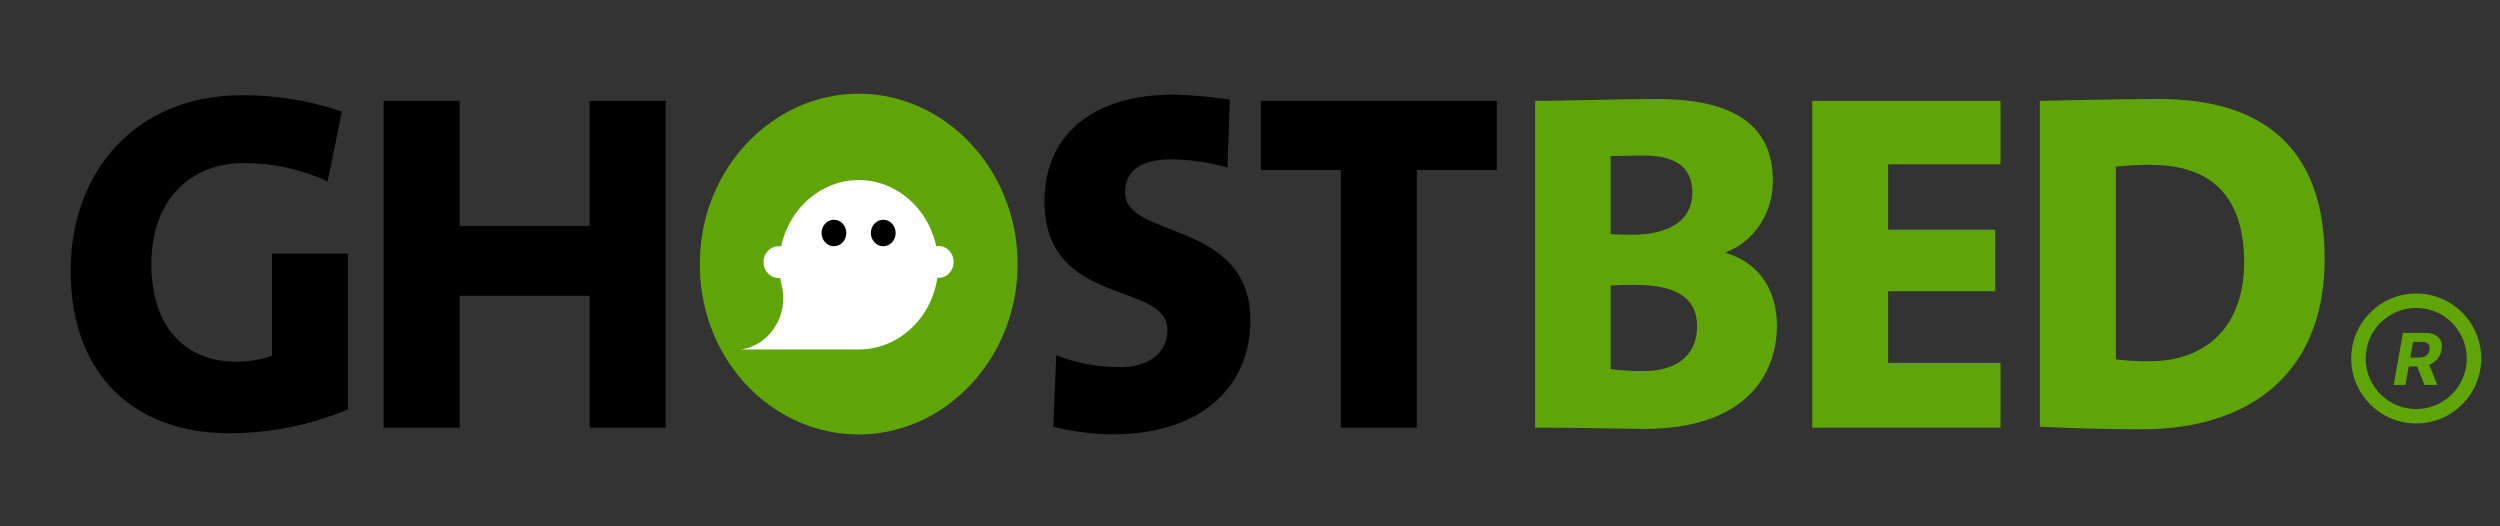
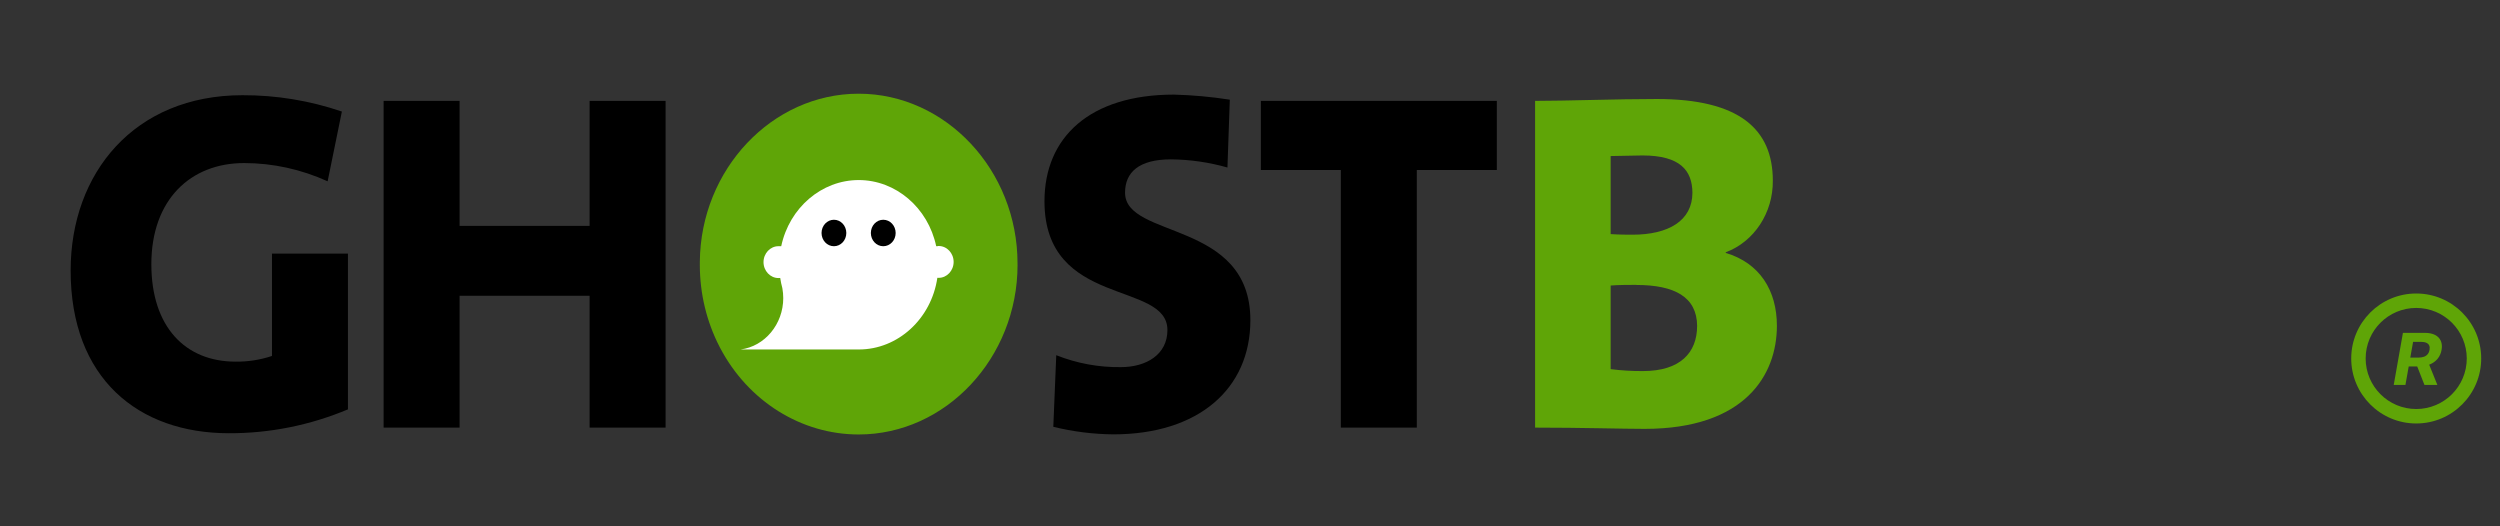
<svg xmlns="http://www.w3.org/2000/svg" width="133" height="28" viewBox="0 0 133 28" fill="none">
  <rect x="0" y="0" width="133" height="28" fill="#333333" stroke="none" />
  <path d="M12.178 23.048C7.358 23.048 3.758 20.14 3.758 14.391C3.758 9.211 7.14 5.065 12.898 5.065C14.693 5.059 16.477 5.352 18.188 5.934L17.43 9.646C16.025 9.007 14.513 8.676 12.986 8.675C10.144 8.675 8.052 10.614 8.052 14.057C8.052 17.399 9.866 19.239 12.529 19.239C13.187 19.248 13.841 19.146 14.469 18.937V13.49H18.511V21.778C16.494 22.624 14.345 23.055 12.178 23.048Z" fill="black" />
  <path d="M31.367 22.749V15.735H24.45V22.749H20.408V5.367H24.45V12.017H31.367V5.367H35.409V22.749H31.367Z" fill="black" />
-   <path d="M59.227 23.108C58.153 23.098 57.083 22.963 56.036 22.706L56.193 18.897C57.293 19.333 58.46 19.548 59.633 19.531C60.98 19.531 62.107 18.864 62.107 17.559C62.107 14.918 55.566 16.39 55.566 10.706C55.566 7.304 57.976 5.033 62.453 5.033C63.448 5.059 64.441 5.149 65.426 5.303L65.3 8.912C64.32 8.633 63.31 8.487 62.296 8.478C60.573 8.478 59.853 9.179 59.853 10.25C59.853 12.724 66.52 11.688 66.52 17.035C66.52 20.68 63.766 23.108 59.227 23.108Z" fill="black" />
+   <path d="M59.227 23.108C58.153 23.098 57.083 22.963 56.036 22.706L56.193 18.897C57.293 19.333 58.46 19.548 59.633 19.531C60.98 19.531 62.107 18.864 62.107 17.559C62.107 14.918 55.566 16.39 55.566 10.706C55.566 7.304 57.976 5.033 62.453 5.033C63.448 5.059 64.441 5.149 65.426 5.303L65.3 8.912C64.32 8.633 63.31 8.487 62.296 8.478C60.573 8.478 59.853 9.179 59.853 10.25C59.853 12.724 66.52 11.688 66.52 17.035C66.52 20.68 63.766 23.108 59.227 23.108" fill="black" />
  <path d="M75.374 9.044V22.749H71.332V9.044H67.078V5.367H79.631V9.044H75.374Z" fill="black" />
  <path d="M87.49 22.816C86.301 22.816 84.171 22.749 81.667 22.749V5.367C83.325 5.367 85.985 5.267 88.147 5.267C92.528 5.267 94.314 6.87 94.314 9.611C94.332 11.32 93.319 12.86 91.808 13.422V13.455C93.624 13.995 94.531 15.462 94.531 17.334C94.531 19.94 92.841 22.816 87.49 22.816ZM87.377 8.27C86.871 8.27 86.217 8.302 85.687 8.302V12.454C86.154 12.486 86.624 12.486 86.844 12.486C88.754 12.486 90.037 11.75 90.037 10.247C90.024 9.079 89.398 8.27 87.377 8.27ZM87.064 15.155C86.72 15.155 86.093 15.155 85.687 15.19V19.638C86.258 19.711 86.832 19.745 87.407 19.741C89.38 19.741 90.287 18.77 90.287 17.334C90.274 15.797 89.085 15.16 87.051 15.16L87.064 15.155Z" fill="#5FA507" />
-   <path d="M96.41 22.749V5.367H106.427V8.742H100.447V12.22H106.144V15.495H100.447V19.306H106.427V22.749H96.41Z" fill="#5FA507" />
-   <path d="M113.968 22.838C111.778 22.838 110.024 22.77 108.521 22.703V5.367C109.994 5.332 112.874 5.267 114.877 5.267C120.167 5.267 123.671 7.674 123.671 13.757C123.671 20.075 119.445 22.838 113.968 22.838ZM114.473 8.766C113.836 8.765 113.2 8.798 112.566 8.866V19.117C113.168 19.193 113.774 19.227 114.38 19.217C117.292 19.217 119.389 17.445 119.389 13.935C119.384 10.547 117.724 8.777 114.468 8.777L114.473 8.766Z" fill="#5FA507" />
  <path d="M54.134 14.092C54.132 19.042 50.317 23.114 45.681 23.114C42.626 23.114 39.8 21.346 38.307 18.5C38.297 18.482 38.287 18.465 38.279 18.446C37.593 17.117 37.232 15.623 37.231 14.105V13.927C37.273 9.008 41.074 4.985 45.681 4.985C50.317 4.985 54.132 9.059 54.132 14.009C54.132 14.037 54.132 14.064 54.131 14.092H54.134Z" fill="#5FA507" />
  <path d="M49.885 13.099H49.806C49.373 11.048 47.653 9.579 45.684 9.579C43.715 9.579 41.994 11.048 41.561 13.099H41.457C41.442 13.098 41.427 13.098 41.412 13.098C40.977 13.098 40.619 13.48 40.619 13.945C40.619 14.41 40.977 14.792 41.412 14.792C41.427 14.792 41.442 14.791 41.457 14.79H41.508C41.535 14.973 41.573 15.153 41.621 15.33C41.653 15.504 41.669 15.682 41.669 15.859C41.669 17.247 40.686 18.428 39.396 18.592H45.694C47.765 18.592 49.546 16.965 49.867 14.78H49.895C49.91 14.781 49.925 14.781 49.94 14.781C50.375 14.781 50.733 14.399 50.733 13.934C50.733 13.469 50.375 13.087 49.94 13.087C49.925 13.087 49.91 13.087 49.895 13.088L49.885 13.099Z" fill="white" />
  <path d="M46.989 13.099C47.354 13.099 47.649 12.784 47.649 12.395C47.649 12.006 47.354 11.691 46.989 11.691C46.625 11.691 46.33 12.006 46.33 12.395C46.33 12.784 46.625 13.099 46.989 13.099Z" fill="black" />
  <path d="M44.365 13.099C44.729 13.099 45.024 12.784 45.024 12.395C45.024 12.006 44.729 11.691 44.365 11.691C44.001 11.691 43.706 12.006 43.706 12.395C43.706 12.784 44.001 13.099 44.365 13.099Z" fill="black" />
  <path d="M127.347 20.478L127.836 17.708H128.997C129.219 17.708 129.402 17.745 129.546 17.819C129.69 17.893 129.792 17.998 129.85 18.134C129.91 18.269 129.924 18.429 129.892 18.613C129.859 18.797 129.789 18.954 129.681 19.086C129.573 19.218 129.434 19.319 129.261 19.39C129.09 19.461 128.891 19.496 128.665 19.496H127.888L127.974 19.025H128.649C128.768 19.025 128.869 19.01 128.954 18.979C129.038 18.949 129.105 18.903 129.153 18.841C129.203 18.78 129.236 18.704 129.251 18.613C129.267 18.52 129.262 18.442 129.234 18.38C129.206 18.317 129.156 18.269 129.083 18.237C129.01 18.203 128.914 18.187 128.796 18.187H128.376L127.969 20.478H127.347ZM129.158 19.217L129.668 20.478H128.981L128.487 19.217H129.158Z" fill="#5FA507" />
  <path fill-rule="evenodd" clip-rule="evenodd" d="M128.543 16.382C127.057 16.382 125.853 17.586 125.853 19.071C125.853 20.556 127.057 21.76 128.543 21.76C130.028 21.76 131.232 20.556 131.232 19.071C131.232 17.586 130.028 16.382 128.543 16.382ZM125.085 19.071C125.085 17.162 126.633 15.614 128.543 15.614C130.452 15.614 132 17.162 132 19.071C132 20.98 130.452 22.529 128.543 22.529C126.633 22.529 125.085 20.98 125.085 19.071Z" fill="#5FA507" />
</svg>